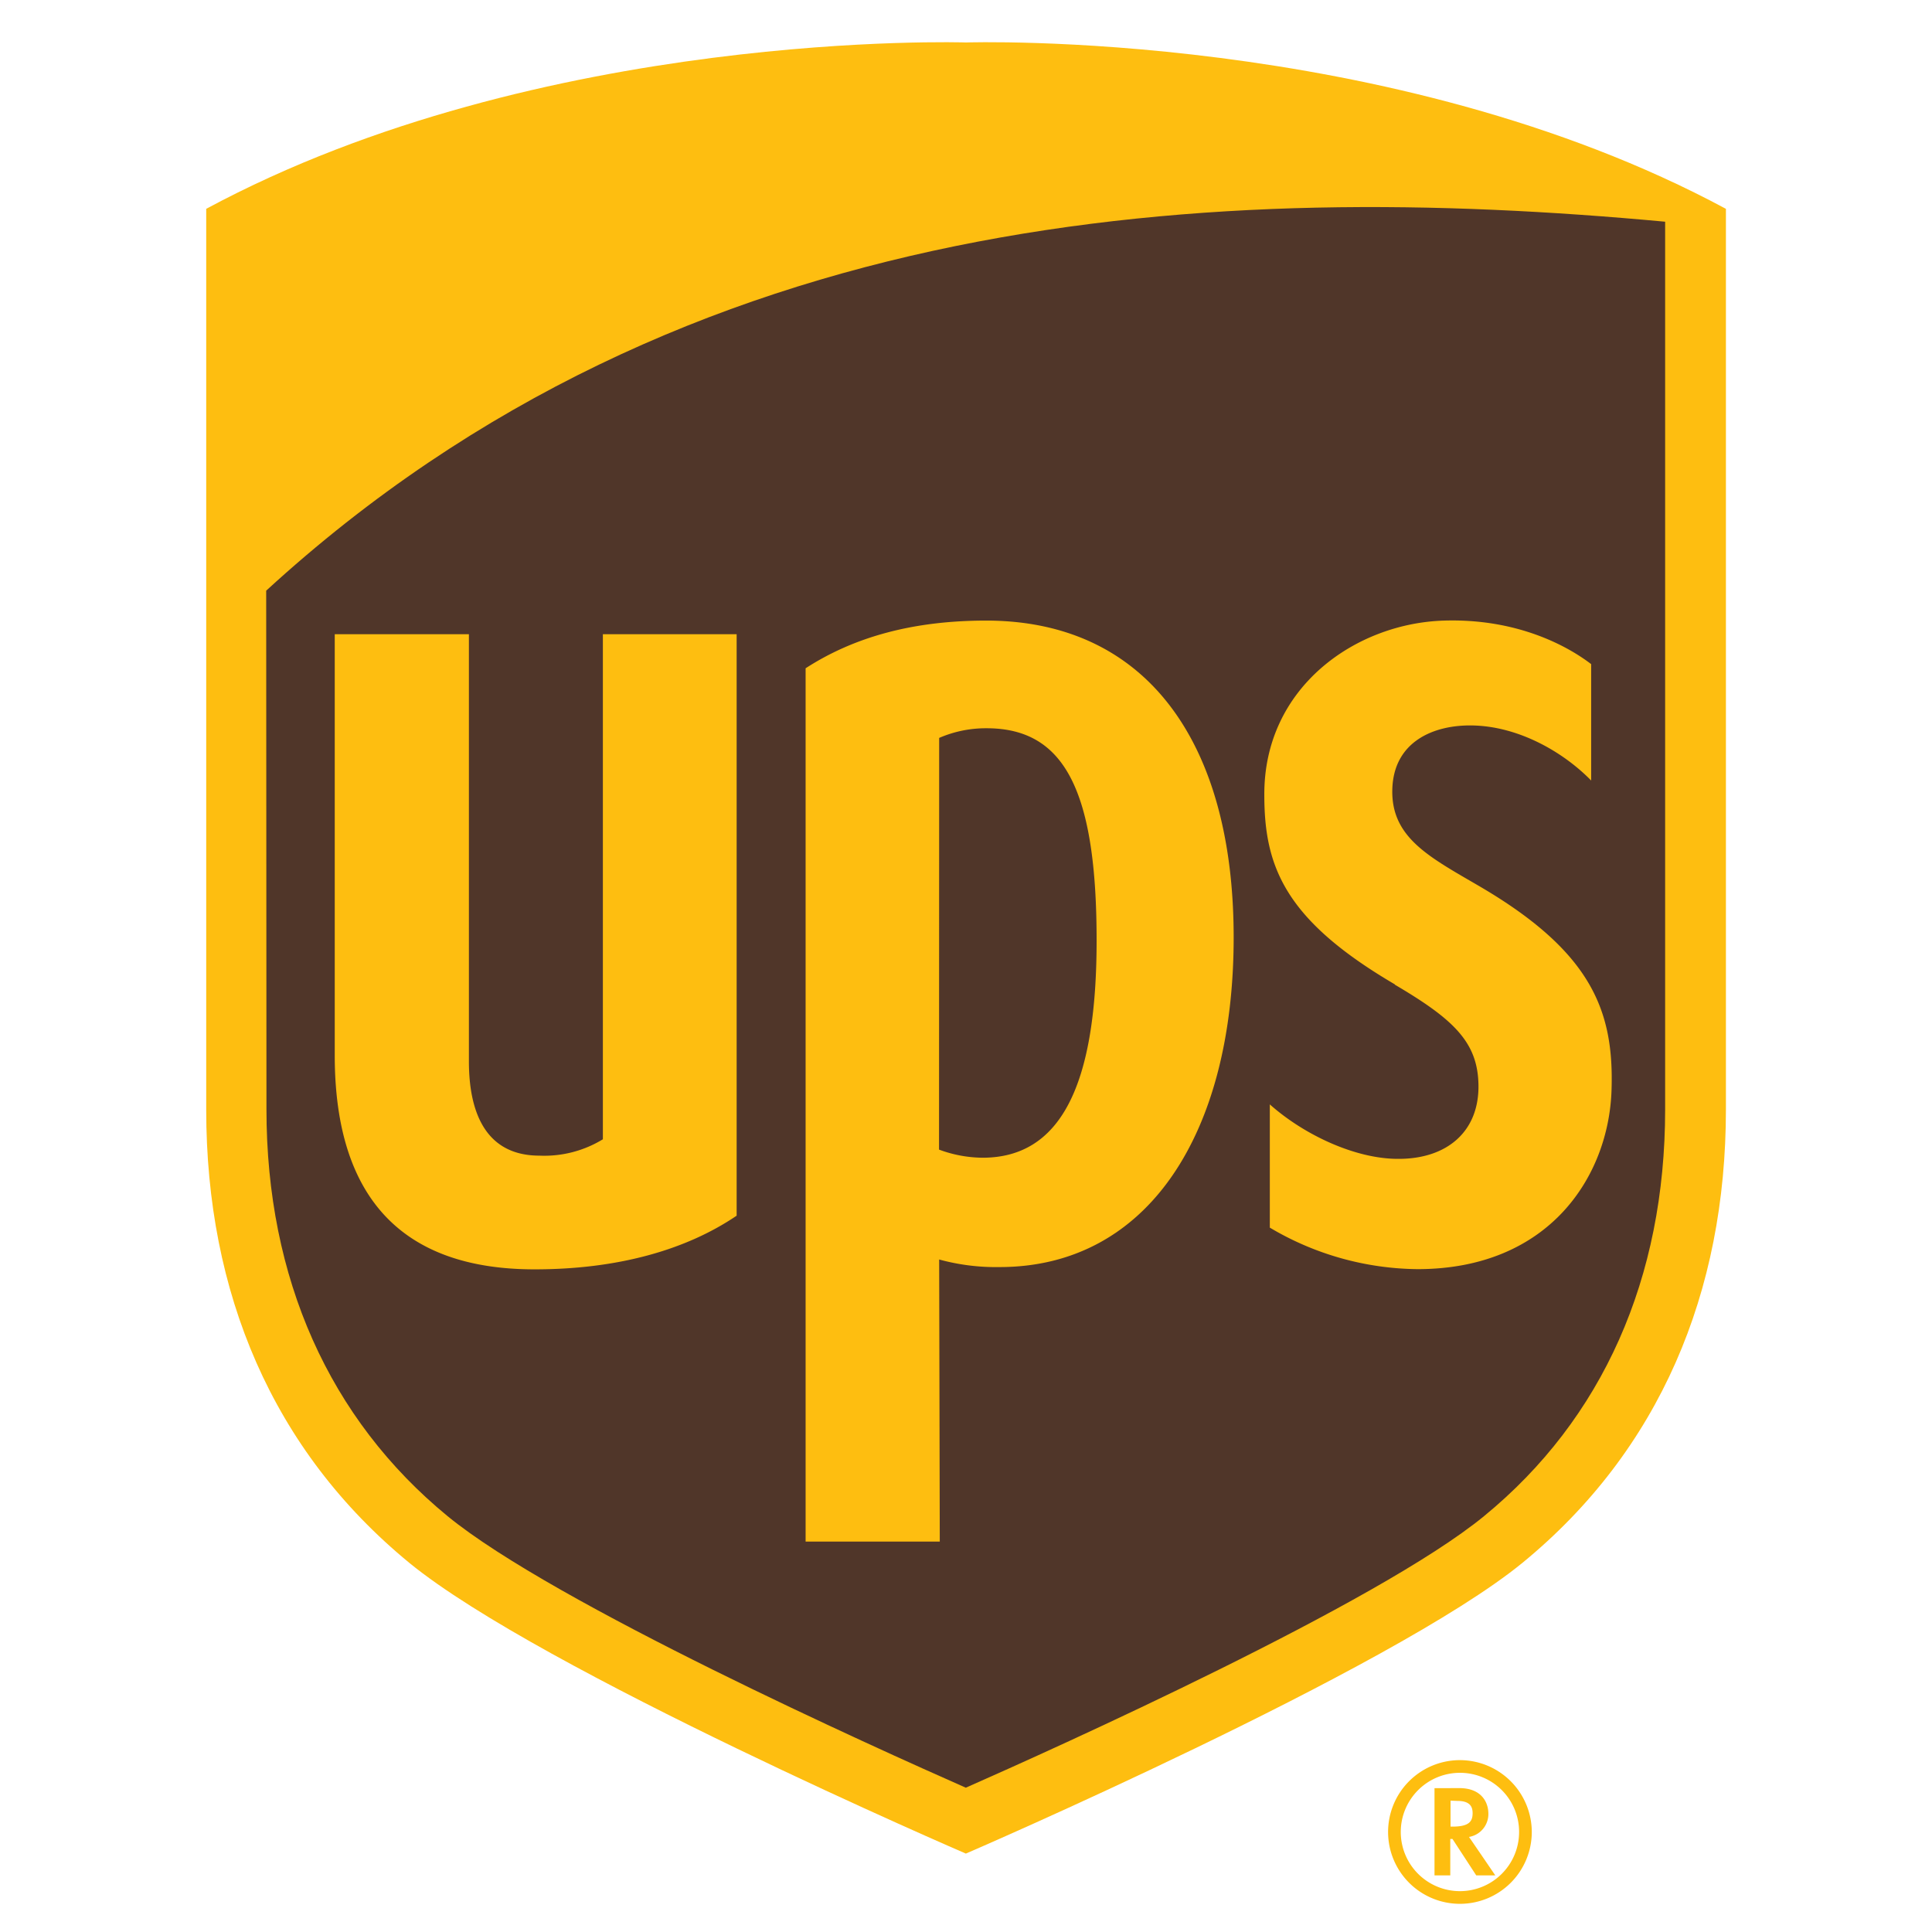
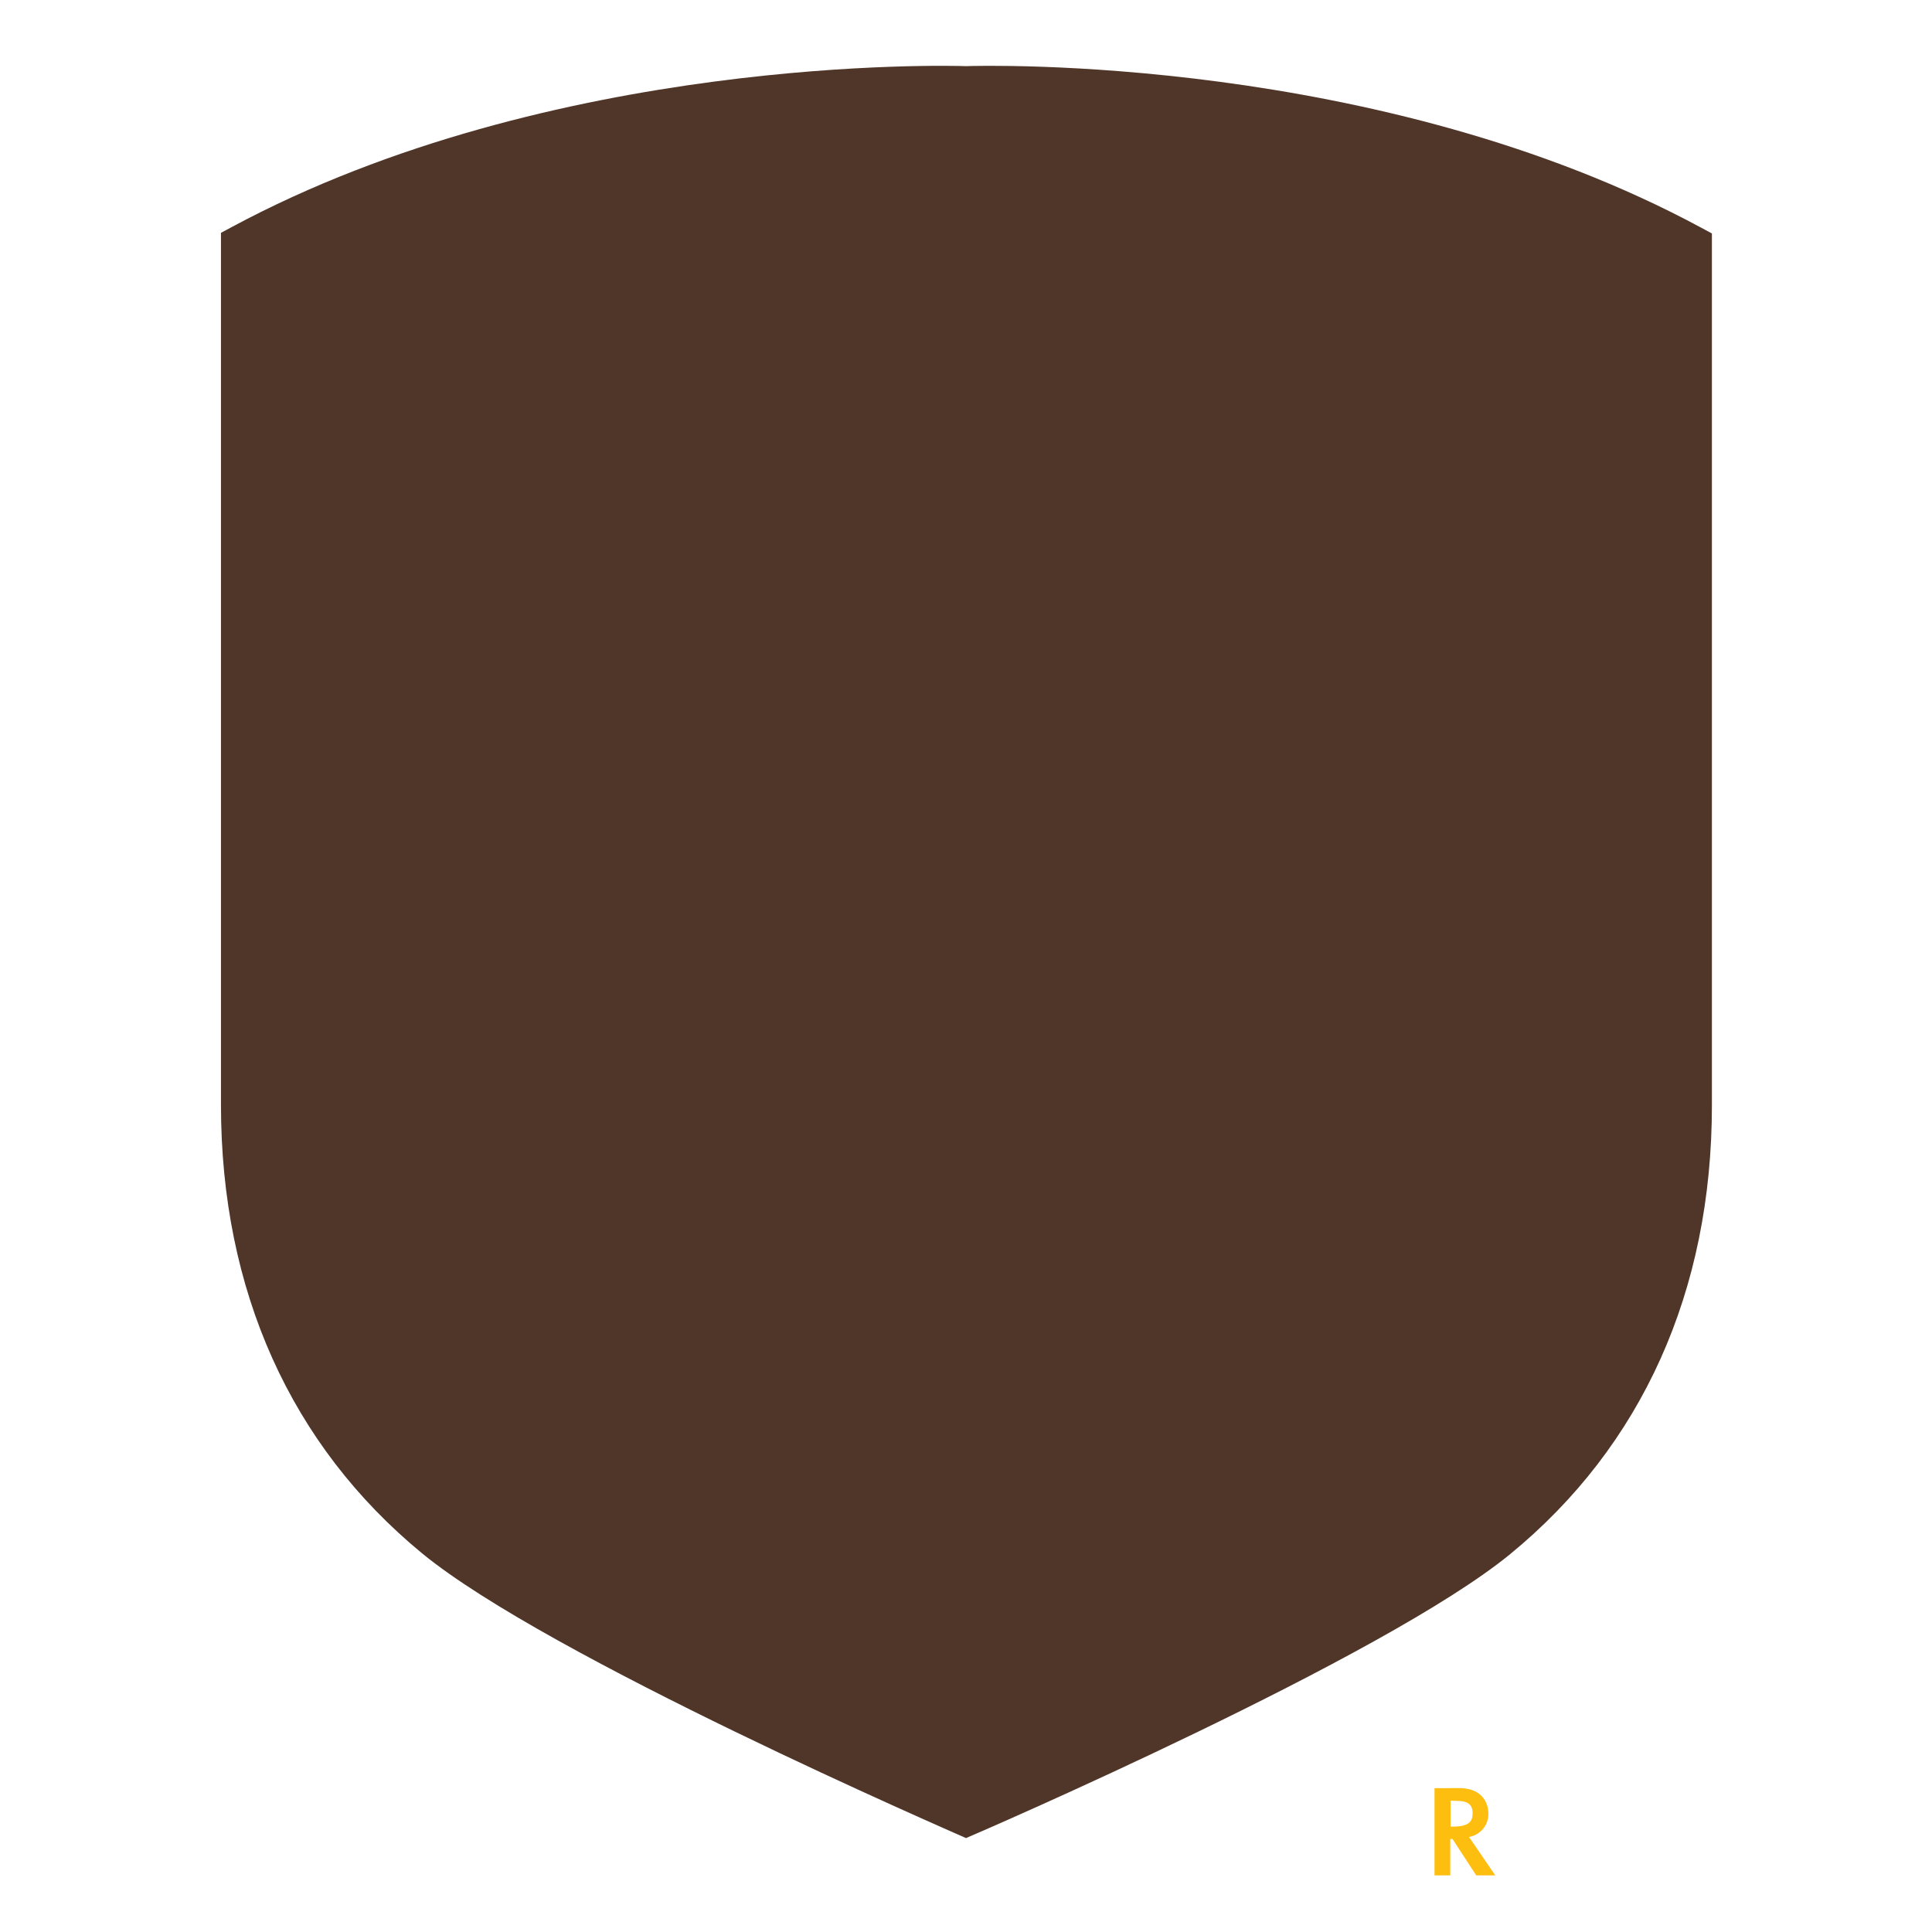
<svg xmlns="http://www.w3.org/2000/svg" id="Layer_1" data-name="Layer 1" viewBox="0 0 288 288">
  <defs>
    <style>.cls-1{fill:#503629;}.cls-2{fill:#febe10;}</style>
  </defs>
  <path class="cls-1" d="M144,274c2.5-1.06,62.33-26.92,81.13-42.34,19.67-16.12,30.06-39.24,30.06-66.86v-130l-1.58-.85C205.7,8.11,146.44,9.78,144,9.86c-2.31-.08-61.56-1.75-109.48,24l-1.58.85v130c0,27.62,10.39,50.74,30,66.86C81.74,247,141.55,272.89,144,274" />
-   <path class="cls-2" d="M144,276.32S80.62,249,61.05,233c-20.46-16.78-30.31-40.33-30.31-67.58V31.13C80.75,4.21,144,6.33,144,6.33s63.26-2.12,113.28,24.8V165.38c0,27.25-9.86,50.8-30.32,67.58-19.57,16-83,43.36-83,43.36M39.72,165.38c0,25.17,9.36,46.14,27,60.63,15.86,13,63.89,34.58,77.25,40.48,13.37-5.9,61.41-27.49,77.25-40.48,17.69-14.49,27-35.46,27-60.63V33.05c-66.85-6.21-145.94-2.4-208.54,55Z" />
-   <path class="cls-2" d="M207.92,146.78c8.79,5.17,12.33,8.57,12.47,14.84.17,7-4.64,11.17-12,11.13-6.37,0-14-3.58-19.1-8.12V183a43.88,43.88,0,0,0,22,6.19c19.74,0,28.55-13.95,28.94-26.72.37-11.65-2.85-20.47-19.54-30.27-7.46-4.37-13.34-7.25-13.14-14.53.19-7.09,6.09-9.58,11.74-9.53,7,.06,13.73,3.94,17.9,8.21V99c-3.51-2.69-11-6.82-21.92-6.49-13.15.39-26.88,9.9-26.8,26,0,10.62,3,18.58,19.46,28.23" />
-   <path class="cls-2" d="M140,187.75a31.94,31.94,0,0,0,9,1.13c22.17,0,34.9-20,34.9-49.15S170.83,92.51,147,92.51c-10.89,0-19.69,2.44-26.91,7.11V229.8h20ZM140,110a17.49,17.49,0,0,1,7.08-1.44c11.59,0,16.39,9.26,16.39,31.64,0,21.83-5.49,32.38-17,32.38a19,19,0,0,1-6.49-1.21Z" />
-   <path class="cls-2" d="M79.71,189.22c12.23,0,22.48-2.83,30.1-8V94.54H89.87v75.29a16.74,16.74,0,0,1-9.45,2.44c-9.15,0-10.52-8.39-10.52-14.05V94.54h-20v62.79c0,21.17,10,31.89,29.78,31.89" />
  <path class="cls-2" d="M213.84,266.56v13h2.35v-5.43h.33l3.54,5.43h2.84s-3.56-5.22-3.92-5.73a3.46,3.46,0,0,0,2.89-3.45c0-1.85-1.15-3.83-4.33-3.83Zm3.42,1.9c2,0,2.26,1,2.26,1.83,0,1.22-.52,2-3,2h-.29v-3.87Z" />
-   <path class="cls-2" d="M226.45,273.1a8.82,8.82,0,1,1-8.82-8.83,8.81,8.81,0,0,1,8.82,8.83m-8.83-10.72a10.71,10.71,0,1,0,10.72,10.72,10.73,10.73,0,0,0-10.72-10.72" />
</svg>